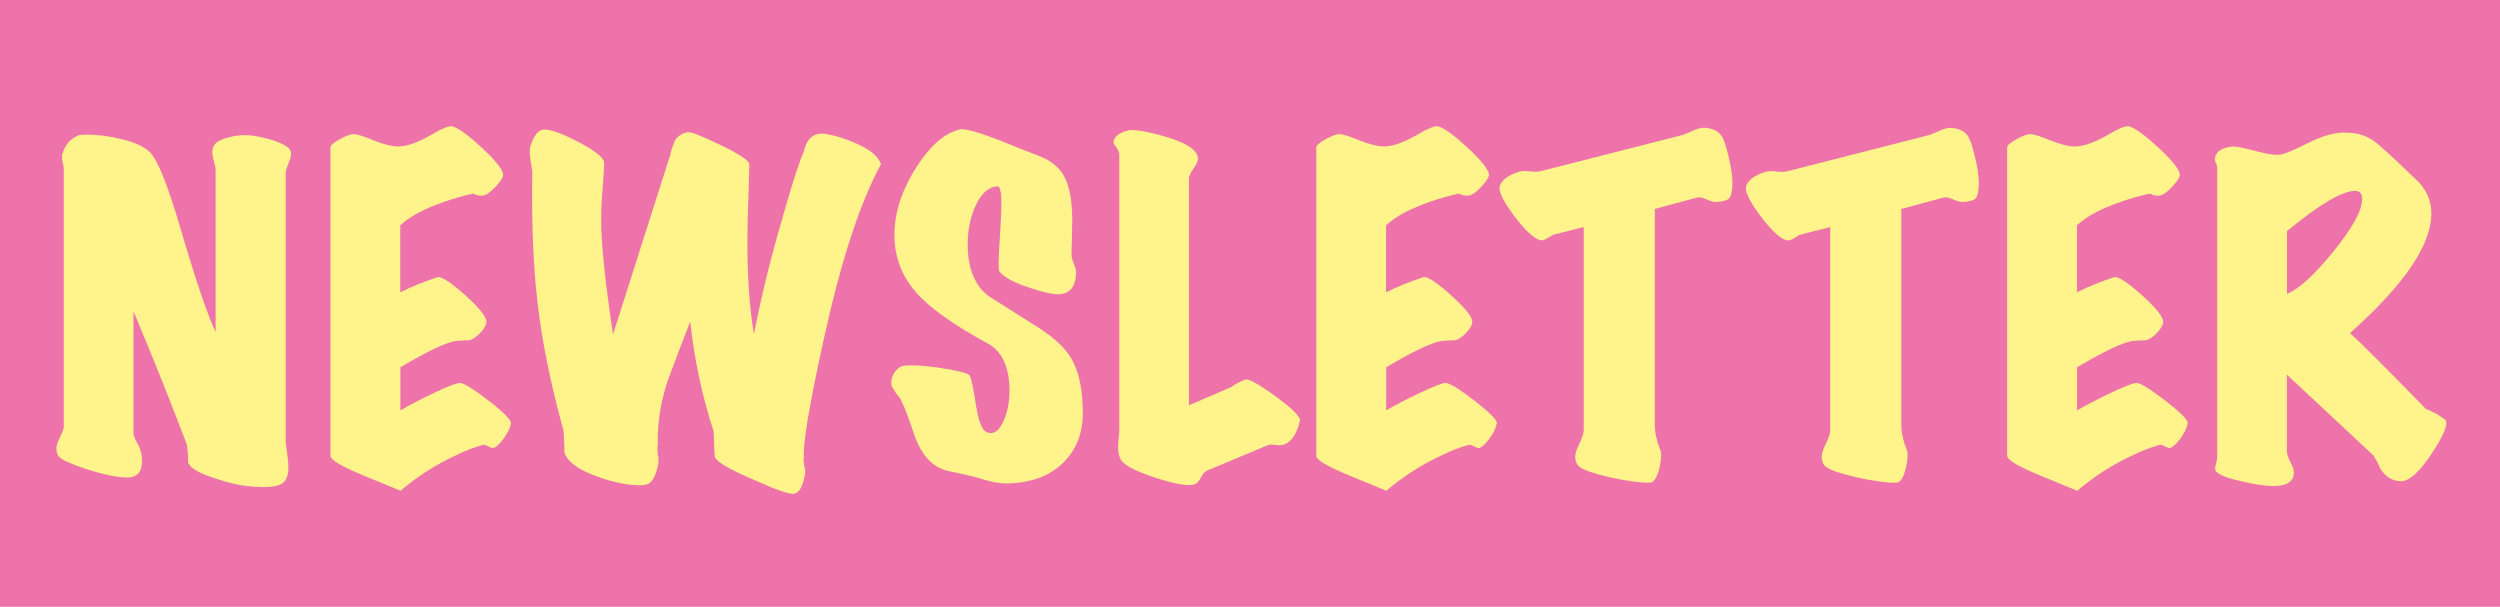
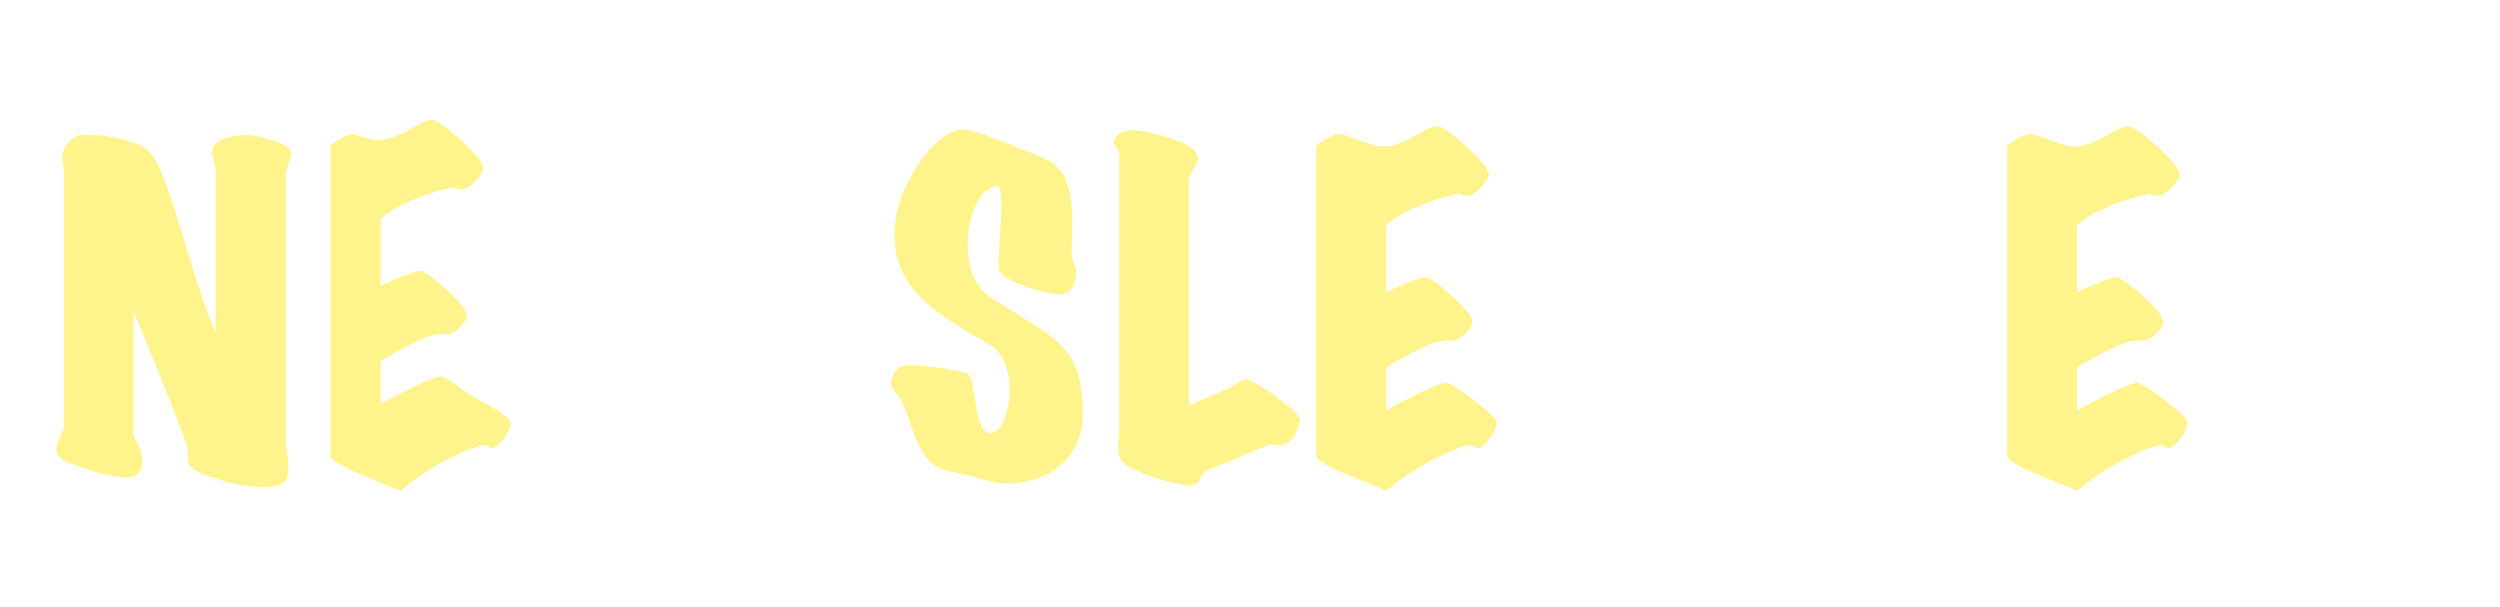
<svg xmlns="http://www.w3.org/2000/svg" version="1.1" id="Ebene_1" x="0px" y="0px" viewBox="0 0 1920 466" style="enable-background:new 0 0 1920 466;" xml:space="preserve">
  <style type="text/css">
	.st0{fill:#ED73AA;}
	.st1{enable-background:new    ;}
	.st2{fill:#FFF38C;}
</style>
  <g id="Background">
-     <rect y="-0.6" class="st0" width="1920" height="467.2" />
-   </g>
+     </g>
  <g id="Pfad">
    <g class="st1">
      <path class="st2" d="M223.5,117.3c0,2.3-0.4,4.5-1.3,6.6c-1.5,3.6-2.4,6.4-2.8,8.5v208c0-0.6,0.5,3.3,1.6,11.7    c1.3,9.7,0,16-3.8,18.9s-12.3,3.8-25.5,2.5c-7.6-0.6-16.3-2.6-26.2-6c-12.8-4-19.9-8.2-21.1-12.6c0.2-2.9-0.1-7.5-0.9-13.5    c-11.8-31.1-25.4-65.2-41-102.4v93.3c0,1.7,0.7,3.9,2.2,6.6c1.9,3.6,2.8,5.5,2.8,5.7c1,3.2,1.6,6.3,1.6,9.5    c0,8.4-3.8,12.6-11.3,12.6c-7.4,0-17.8-2.1-31.2-6.3c-12.6-4.2-19.7-7.5-21.4-9.8c-2.5-3.4-2.5-7.7,0-12.9    c2.5-5.2,3.8-8.5,3.8-9.8V130.2c0-1.3-0.3-3.2-0.9-5.7c-0.6-2.5-0.7-4.5-0.3-6c2.1-7.1,6.2-12,12.3-14.5c1-0.4,3.4-0.6,6.9-0.6    c8.2,0,16.6,1.1,25.2,3.2c11.1,2.5,18.9,6.1,23.3,10.7c5.9,6.3,13.5,25.5,23,57.7c11.6,39.5,20.6,66.2,27.1,80V131.1    c0-1.7-0.4-4-1.3-7.1c-0.8-3-1.3-5.4-1.3-7.1c0-1.3,0.2-2.4,0.6-3.5c1-3.6,5-6.2,12-7.9c5.5-1.5,10.7-2,15.8-1.6    c4.8,0.4,10.6,1.6,17.3,3.5C218.3,110.5,223.3,113.7,223.5,117.3z" />
-       <path class="st2" d="M392.4,325.2c-0.6,3.6-2.5,7.4-5.5,11.5s-5.7,6.6-8,7.4c-0.6,0.2-1.8-0.2-3.5-1.1s-3-1.4-4.1-1.4    c-0.4,0-0.8,0.1-1.3,0.3c-6.5,1.9-13,4.4-19.5,7.6c-15.5,7.1-29.8,16.3-42.9,27.4c-21-8.6-32.5-13.3-34.3-14.2    c-13-5.7-19.5-9.9-19.5-12.6v-237c0-1.5,2.5-3.6,7.4-6.3c4.9-2.7,8.6-4,10.9-3.8c2.5,0.2,7.6,1.8,15.1,4.9    c7.6,3,13.8,4.6,18.6,4.6c6.3,0,14.5-2.8,24.6-8.5c9.2-5.5,15-7.8,17.3-6.9c5,1.7,12.5,7.2,22.5,16.5s15.4,16,16.2,20    c0.4,1.9-1.5,5.1-5.8,9.8c-4.3,4.6-7.8,6.9-10.6,6.9c-2.3,0-4-0.3-5-0.9c-1.1-0.6-1.8-0.8-2.2-0.6c-7.6,1.7-14.6,3.7-21.1,6    c-15.5,5.3-27,11.3-34.3,18.3v51.4c7.4-3.8,16.9-7.7,28.7-11.7c3.4-0.4,10.4,4.3,21.3,14c10.8,9.8,16.2,16.5,16.2,20.3    c0,2.3-1.5,5-4.4,8.2c-2.9,3.2-5.8,5.1-8.5,6c-2.1,0-5.8,0.2-11,0.6c-8,1.5-22.1,8.2-42.2,20.2v33.1c6.3-3.8,14.9-8.2,25.7-13.4    c10.8-5.1,17.5-7.7,20-7.7c2.9,0,10.3,4.6,22.2,13.7C387.1,316.9,392.8,322.7,392.4,325.2z" />
-       <path class="st2" d="M676.6,126.1c-16.2,29.6-30.9,74.7-44.1,135.2c-10.9,49.6-16,79.6-15.1,90.1c-0.4,1.7-0.3,3.8,0.3,6.3    s0.8,4.4,0.6,5.7c-1.5,9.9-4.3,15.1-8.5,15.8c-3.4,0.6-13.9-3-31.5-11c-18.3-7.8-28-13.5-29.3-17.3c-0.2-0.4-0.5-6.9-0.9-19.5    c-9-27.7-15-55.9-18-84.4c-5.9,15.1-11.7,30.2-17.3,45.4c-5.5,16.4-8,32.7-7.6,48.8c-0.4,1.9-0.4,4.4,0,7.6c0.6,3.4,0.7,6,0.3,7.9    c-1.9,9-4.8,14.2-8.8,15.4c-1.3,0.4-2.9,0.6-5,0.6c-9.7,0-20.6-2.2-32.8-6.6c-14.9-5.3-23.4-11.6-25.5-18.9    c0.2-1.7,0-7.1-0.6-16.4c-9.9-35.9-16.5-68.5-19.9-97.7c-3.4-27.9-4.7-61.9-4.1-101.8c-1.9-9.9-2.4-16.1-1.6-18.6    c2.7-9,6.5-13.4,11.3-13.2c5.5,0.2,14.2,3.5,26.2,9.8s18.4,11.3,19.2,15.1c0.2,1.3-0.1,7.2-0.9,18c-0.8,9.7-1.3,18.6-1.3,26.8    c0,17.9,3,47.1,9.1,87.6l44.1-138.3c0.4-2.7,1.7-6.5,3.8-11.3c2.5-3.2,5.7-5,9.5-5.7c2.3-0.4,10.7,2.9,25.2,9.9    s21.8,11.9,22.1,14.7c0,1.5-0.2,8.5-0.6,21.1c-0.6,14.9-0.9,27.9-0.9,39.1c0,27.3,1.7,50.7,5,70.3c5.7-29,13-58.9,22.1-89.8    c6.9-24.6,12.3-41.3,16.1-50.1c2.3-10.5,7.9-15.1,16.7-13.9c7.1,1.1,14.9,3.5,23.3,7.2C668.2,114.8,674.7,120.2,676.6,126.1z" />
+       <path class="st2" d="M392.4,325.2c-0.6,3.6-2.5,7.4-5.5,11.5s-5.7,6.6-8,7.4c-0.6,0.2-1.8-0.2-3.5-1.1s-3-1.4-4.1-1.4    c-0.4,0-0.8,0.1-1.3,0.3c-6.5,1.9-13,4.4-19.5,7.6c-15.5,7.1-29.8,16.3-42.9,27.4c-21-8.6-32.5-13.3-34.3-14.2    c-13-5.7-19.5-9.9-19.5-12.6v-237c0-1.5,2.5-3.6,7.4-6.3c4.9-2.7,8.6-4,10.9-3.8c7.6,3,13.8,4.6,18.6,4.6c6.3,0,14.5-2.8,24.6-8.5c9.2-5.5,15-7.8,17.3-6.9c5,1.7,12.5,7.2,22.5,16.5s15.4,16,16.2,20    c0.4,1.9-1.5,5.1-5.8,9.8c-4.3,4.6-7.8,6.9-10.6,6.9c-2.3,0-4-0.3-5-0.9c-1.1-0.6-1.8-0.8-2.2-0.6c-7.6,1.7-14.6,3.7-21.1,6    c-15.5,5.3-27,11.3-34.3,18.3v51.4c7.4-3.8,16.9-7.7,28.7-11.7c3.4-0.4,10.4,4.3,21.3,14c10.8,9.8,16.2,16.5,16.2,20.3    c0,2.3-1.5,5-4.4,8.2c-2.9,3.2-5.8,5.1-8.5,6c-2.1,0-5.8,0.2-11,0.6c-8,1.5-22.1,8.2-42.2,20.2v33.1c6.3-3.8,14.9-8.2,25.7-13.4    c10.8-5.1,17.5-7.7,20-7.7c2.9,0,10.3,4.6,22.2,13.7C387.1,316.9,392.8,322.7,392.4,325.2z" />
      <path class="st2" d="M831.6,317.4c0,15.5-5.1,28.3-15.4,38.3c-10.3,10-24.6,15.2-42.9,15.6c-4.6,0-9.6-0.7-14.8-2.2    c-9.7-2.7-14.7-4.1-15.1-4.1c-5-1.1-10.1-2.2-15.3-3.3c-5.1-1.2-9.6-3.5-13.4-7.1c-5.7-5-10.3-13.2-13.9-24.6    c-4.4-13.2-7.8-21.5-10.1-24.9c-1.7-1.7-3.7-4.6-6-8.8c-0.6-3.2-0.1-6.2,1.7-9.3c1.8-3,3.9-5,6.5-5.8c1.3-0.4,3.6-0.6,6.9-0.6    c7.4,0,16.3,0.9,26.9,2.7c10.6,1.8,16.5,3.4,17.8,4.9s2.9,9,5,22.7c1.9,12.6,4.7,19.6,8.5,21.1c0.8,0.4,1.8,0.6,2.8,0.6    c4,0,7.4-3.3,10.2-9.9s4.3-14.1,4.3-22.5c0-18.3-5.7-30.5-17-36.6c-26-14.1-44.3-27.1-54.8-39.1c-12.2-13.9-17.6-30.2-16.4-49.2    c1-15.8,6.8-31.7,17.2-47.7c10.4-16.1,21.4-25.5,32.9-28.2c4.8-1,19.5,3.6,44.1,13.9c6.1,2.3,12.2,4.7,18.4,7.2s11.2,6.2,15,11    c5.9,7.4,8.8,20.1,8.8,38.1c0,3.4-0.1,8.3-0.3,14.8c-0.2,5.7-0.3,9.7-0.3,12c0.2,1.5,0.9,3.9,2.2,7.2c1,2.3,1.5,4.6,1.3,6.9    c-0.4,9.2-4.3,14.4-11.7,15.4c-4.2,0.6-12-0.9-23.3-4.7c-12.6-4-20.6-8.3-23.9-12.9c-0.4-0.6-0.6-2.7-0.6-6.3    c0-3.2,0.4-10.3,1.1-21.4c0.7-11.1,1.1-19.2,1.1-24.3c0-9-1.1-13.4-3.2-13.2c-6.5,0.4-11.9,5.1-16.2,14s-6.5,19.1-6.5,30.4    c0,18.9,5.6,32.4,16.7,40.3c12.6,8,25.2,16,37.8,23.9c12,7.8,20.3,15.5,24.9,23.3C828.7,285.2,831.6,299.3,831.6,317.4z" />
      <path class="st2" d="M998.3,323.4c-2.5,9.9-6.5,15.9-12,18c-1.7,0.6-3.9,0.7-6.8,0.3c-2.8-0.4-4.9-0.3-6.1,0.3l-46.6,19.5    c-1.5,0.6-3,2.4-4.6,5.4c-1.6,2.9-3.1,4.6-4.6,5c-4.6,1.7-14.4,0.1-29.3-4.7c-14.9-4.8-23.9-9.3-27.1-13.5    c-2.3-3.4-3-8.6-2.2-15.8c0.4-3.4,0.6-6,0.6-7.9V118.2c-0.4-2.1-1.3-3.9-2.5-5.4c-1.3-1.5-1.9-2.7-1.9-3.8c0.4-4,4.1-6.9,11-8.8    c4.4-1,14,0.5,28.7,4.7c16.6,4.8,25,10.5,25.2,17c0,1.7-1.2,4.2-3.5,7.6c-2.3,3.4-3.5,5.9-3.5,7.6v174.2l32.8-14.2    c1.9-1.7,5.5-3.6,10.7-5.7c2.9-0.4,10.8,4,23.6,13.4C993.1,314.3,999.1,320.4,998.3,323.4z" />
      <path class="st2" d="M1149.5,325.2c-0.6,3.6-2.5,7.4-5.5,11.5s-5.7,6.6-8,7.4c-0.6,0.2-1.8-0.2-3.5-1.1s-3-1.4-4.1-1.4    c-0.4,0-0.8,0.1-1.3,0.3c-6.5,1.9-13,4.4-19.5,7.6c-15.5,7.1-29.8,16.3-42.9,27.4c-21-8.6-32.5-13.3-34.3-14.2    c-13-5.7-19.5-9.9-19.5-12.6v-237c0-1.5,2.5-3.6,7.4-6.3c4.9-2.7,8.6-4,10.9-3.8c2.5,0.2,7.6,1.8,15.1,4.9    c7.6,3,13.8,4.6,18.6,4.6c6.3,0,14.5-2.8,24.6-8.5c9.2-5.5,15-7.8,17.3-6.9c5,1.7,12.5,7.2,22.5,16.5s15.4,16,16.2,20    c0.4,1.9-1.5,5.1-5.8,9.8c-4.3,4.6-7.8,6.9-10.6,6.9c-2.3,0-4-0.3-5-0.9c-1.1-0.6-1.8-0.8-2.2-0.6c-7.6,1.7-14.6,3.7-21.1,6    c-15.5,5.3-27,11.3-34.3,18.3v51.4c7.4-3.8,16.9-7.7,28.7-11.7c3.4-0.4,10.4,4.3,21.3,14c10.8,9.8,16.2,16.5,16.2,20.3    c0,2.3-1.5,5-4.4,8.2c-2.9,3.2-5.8,5.1-8.5,6c-2.1,0-5.8,0.2-11,0.6c-8,1.5-22.1,8.2-42.2,20.2v33.1c6.3-3.8,14.9-8.2,25.7-13.4    c10.8-5.1,17.5-7.7,20-7.7c2.9,0,10.3,4.6,22.2,13.7C1144.2,316.9,1150,322.7,1149.5,325.2z" />
-       <path class="st2" d="M1317.5,155.1c-1.7,0-4-0.7-6.9-2c-2.9-1.4-5.4-1.8-7.2-1.4l-32.5,8.8v165.7c0,6.1,1.5,12.7,4.4,19.9    c0.8,2.1,0.6,6.1-0.6,12c-1.3,6.5-3.3,10.6-6,12.3c-0.4,0.2-1.5,0.3-3.2,0.3c-6.9,0-16.6-1.4-29-4.1c-13.9-3.2-22.1-6.2-24.6-9.1    c-2.9-3.8-2.8-8.8,0.3-15.1c2.7-5.5,4.1-9.5,4.1-12v-156L1194,180c-1.1,0.2-2.8,1.1-5.2,2.7c-2.4,1.6-4.5,2.2-6.1,1.7    c-4.8-1.3-11.5-7.5-19.9-18.7s-12.1-18.9-11-22.8c1.7-4.8,6.6-8.5,14.8-11c2.1-0.6,4.8-0.7,8.2-0.3c3.4,0.4,6,0.4,7.9,0l109.7-28    c1-0.2,4.1-1.5,9.1-3.8c3.4-1.5,6.4-2,9.1-1.6c5.9,0.8,9.9,3.2,12,6.9c1.5,2.5,3,7.2,4.7,14.2c2.1,8.2,3.2,15.3,3.2,21.4    c0,4.6-0.6,8.1-1.7,10.6C1327.5,153.6,1323.8,154.9,1317.5,155.1z" />
-       <path class="st2" d="M1506.8,155.1c-1.7,0-4-0.7-6.9-2c-2.9-1.4-5.4-1.8-7.2-1.4l-32.5,8.8v165.7c0,6.1,1.5,12.7,4.4,19.9    c0.8,2.1,0.6,6.1-0.6,12c-1.3,6.5-3.3,10.6-6,12.3c-0.4,0.2-1.5,0.3-3.2,0.3c-6.9,0-16.6-1.4-29-4.1c-13.9-3.2-22.1-6.2-24.6-9.1    c-2.9-3.8-2.8-8.8,0.3-15.1c2.7-5.5,4.1-9.5,4.1-12v-156l-22.4,5.7c-1.1,0.2-2.8,1.1-5.2,2.7c-2.4,1.6-4.5,2.2-6.1,1.7    c-4.8-1.3-11.5-7.5-19.9-18.7s-12.1-18.9-11-22.8c1.7-4.8,6.6-8.5,14.8-11c2.1-0.6,4.8-0.7,8.2-0.3c3.4,0.4,6,0.4,7.9,0l109.7-28    c1-0.2,4.1-1.5,9.1-3.8c3.4-1.5,6.4-2,9.1-1.6c5.9,0.8,9.9,3.2,12,6.9c1.5,2.5,3,7.2,4.7,14.2c2.1,8.2,3.2,15.3,3.2,21.4    c0,4.6-0.6,8.1-1.7,10.6C1516.9,153.6,1513.1,154.9,1506.8,155.1z" />
      <path class="st2" d="M1680.1,325.2c-0.6,3.6-2.5,7.4-5.5,11.5s-5.7,6.6-8,7.4c-0.6,0.2-1.8-0.2-3.5-1.1s-3-1.4-4.1-1.4    c-0.4,0-0.8,0.1-1.3,0.3c-6.5,1.9-13,4.4-19.5,7.6c-15.5,7.1-29.8,16.3-42.9,27.4c-21-8.6-32.5-13.3-34.3-14.2    c-13-5.7-19.5-9.9-19.5-12.6v-237c0-1.5,2.5-3.6,7.4-6.3c4.9-2.7,8.6-4,10.9-3.8c2.5,0.2,7.6,1.8,15.1,4.9    c7.6,3,13.8,4.6,18.6,4.6c6.3,0,14.5-2.8,24.6-8.5c9.2-5.5,15-7.8,17.3-6.9c5,1.7,12.5,7.2,22.5,16.5s15.4,16,16.2,20    c0.4,1.9-1.5,5.1-5.8,9.8c-4.3,4.6-7.8,6.9-10.6,6.9c-2.3,0-4-0.3-5-0.9c-1.1-0.6-1.8-0.8-2.2-0.6c-7.6,1.7-14.6,3.7-21.1,6    c-15.5,5.3-27,11.3-34.3,18.3v51.4c7.4-3.8,16.9-7.7,28.7-11.7c3.4-0.4,10.4,4.3,21.3,14c10.8,9.8,16.2,16.5,16.2,20.3    c0,2.3-1.5,5-4.4,8.2c-2.9,3.2-5.8,5.1-8.5,6c-2.1,0-5.8,0.2-11,0.6c-8,1.5-22.1,8.2-42.2,20.2v33.1c6.3-3.8,14.9-8.2,25.7-13.4    c10.8-5.1,17.5-7.7,20-7.7c2.9,0,10.3,4.6,22.2,13.7C1674.8,316.9,1680.6,322.7,1680.1,325.2z" />
-       <path class="st2" d="M1878.3,322.7c1.9,3.6-1.8,12.3-11.2,26.3c-9.3,14-17.2,20.8-23.5,20.6c-6.7-0.2-12.1-3.8-16.1-10.7    c-0.6-2.1-2.2-5.1-4.7-9.1l-66.5-62.1V346c0,2.3,0.9,5.3,2.7,8.8c1.8,3.6,2.7,6.2,2.7,7.9c0,6.3-4.1,9.8-12.3,10.4    c-6.3,0.6-15.7-0.5-28-3.5c-13.4-2.9-20.2-6.1-20.2-9.5c0-1,0.3-2.5,0.8-4.3s0.8-4,0.8-6.8V129.3c0-1.5-0.3-2.8-0.9-3.9    c-0.6-1.2-0.9-2-0.9-2.7c0.2-5.7,4.4-9,12.6-10.1c2.5-0.4,8.2,0.6,17.2,3c8.9,2.4,15.3,3.5,19.1,3.3c3.6-0.2,10.9-3.1,21.9-8.7    s20.6-8.4,28.8-8.4c3.2,0,6.4,0.3,9.8,0.9c5.9,1.3,11.2,4,16.1,8.2c4.8,4.2,9.5,8.4,13.9,12.6c11.6,10.9,17.5,16.7,18,17.3    c5.5,6.3,8.4,13.3,8.8,21.1c1.3,24.4-19.5,55.7-62.4,93.9c8.8,8,28.3,27.4,58.3,58.3c1.9,0.6,4.6,1.9,8.2,3.8    C1873.2,319.1,1875.6,320.6,1878.3,322.7z M1808.7,146.6c-9.9,0-27.3,10.3-52.3,30.9v48.2c9-3.6,20.9-14.4,35.6-32.5    s22.1-31.5,22.1-40.3C1814.1,148.7,1812.3,146.6,1808.7,146.6z" />
    </g>
  </g>
</svg>